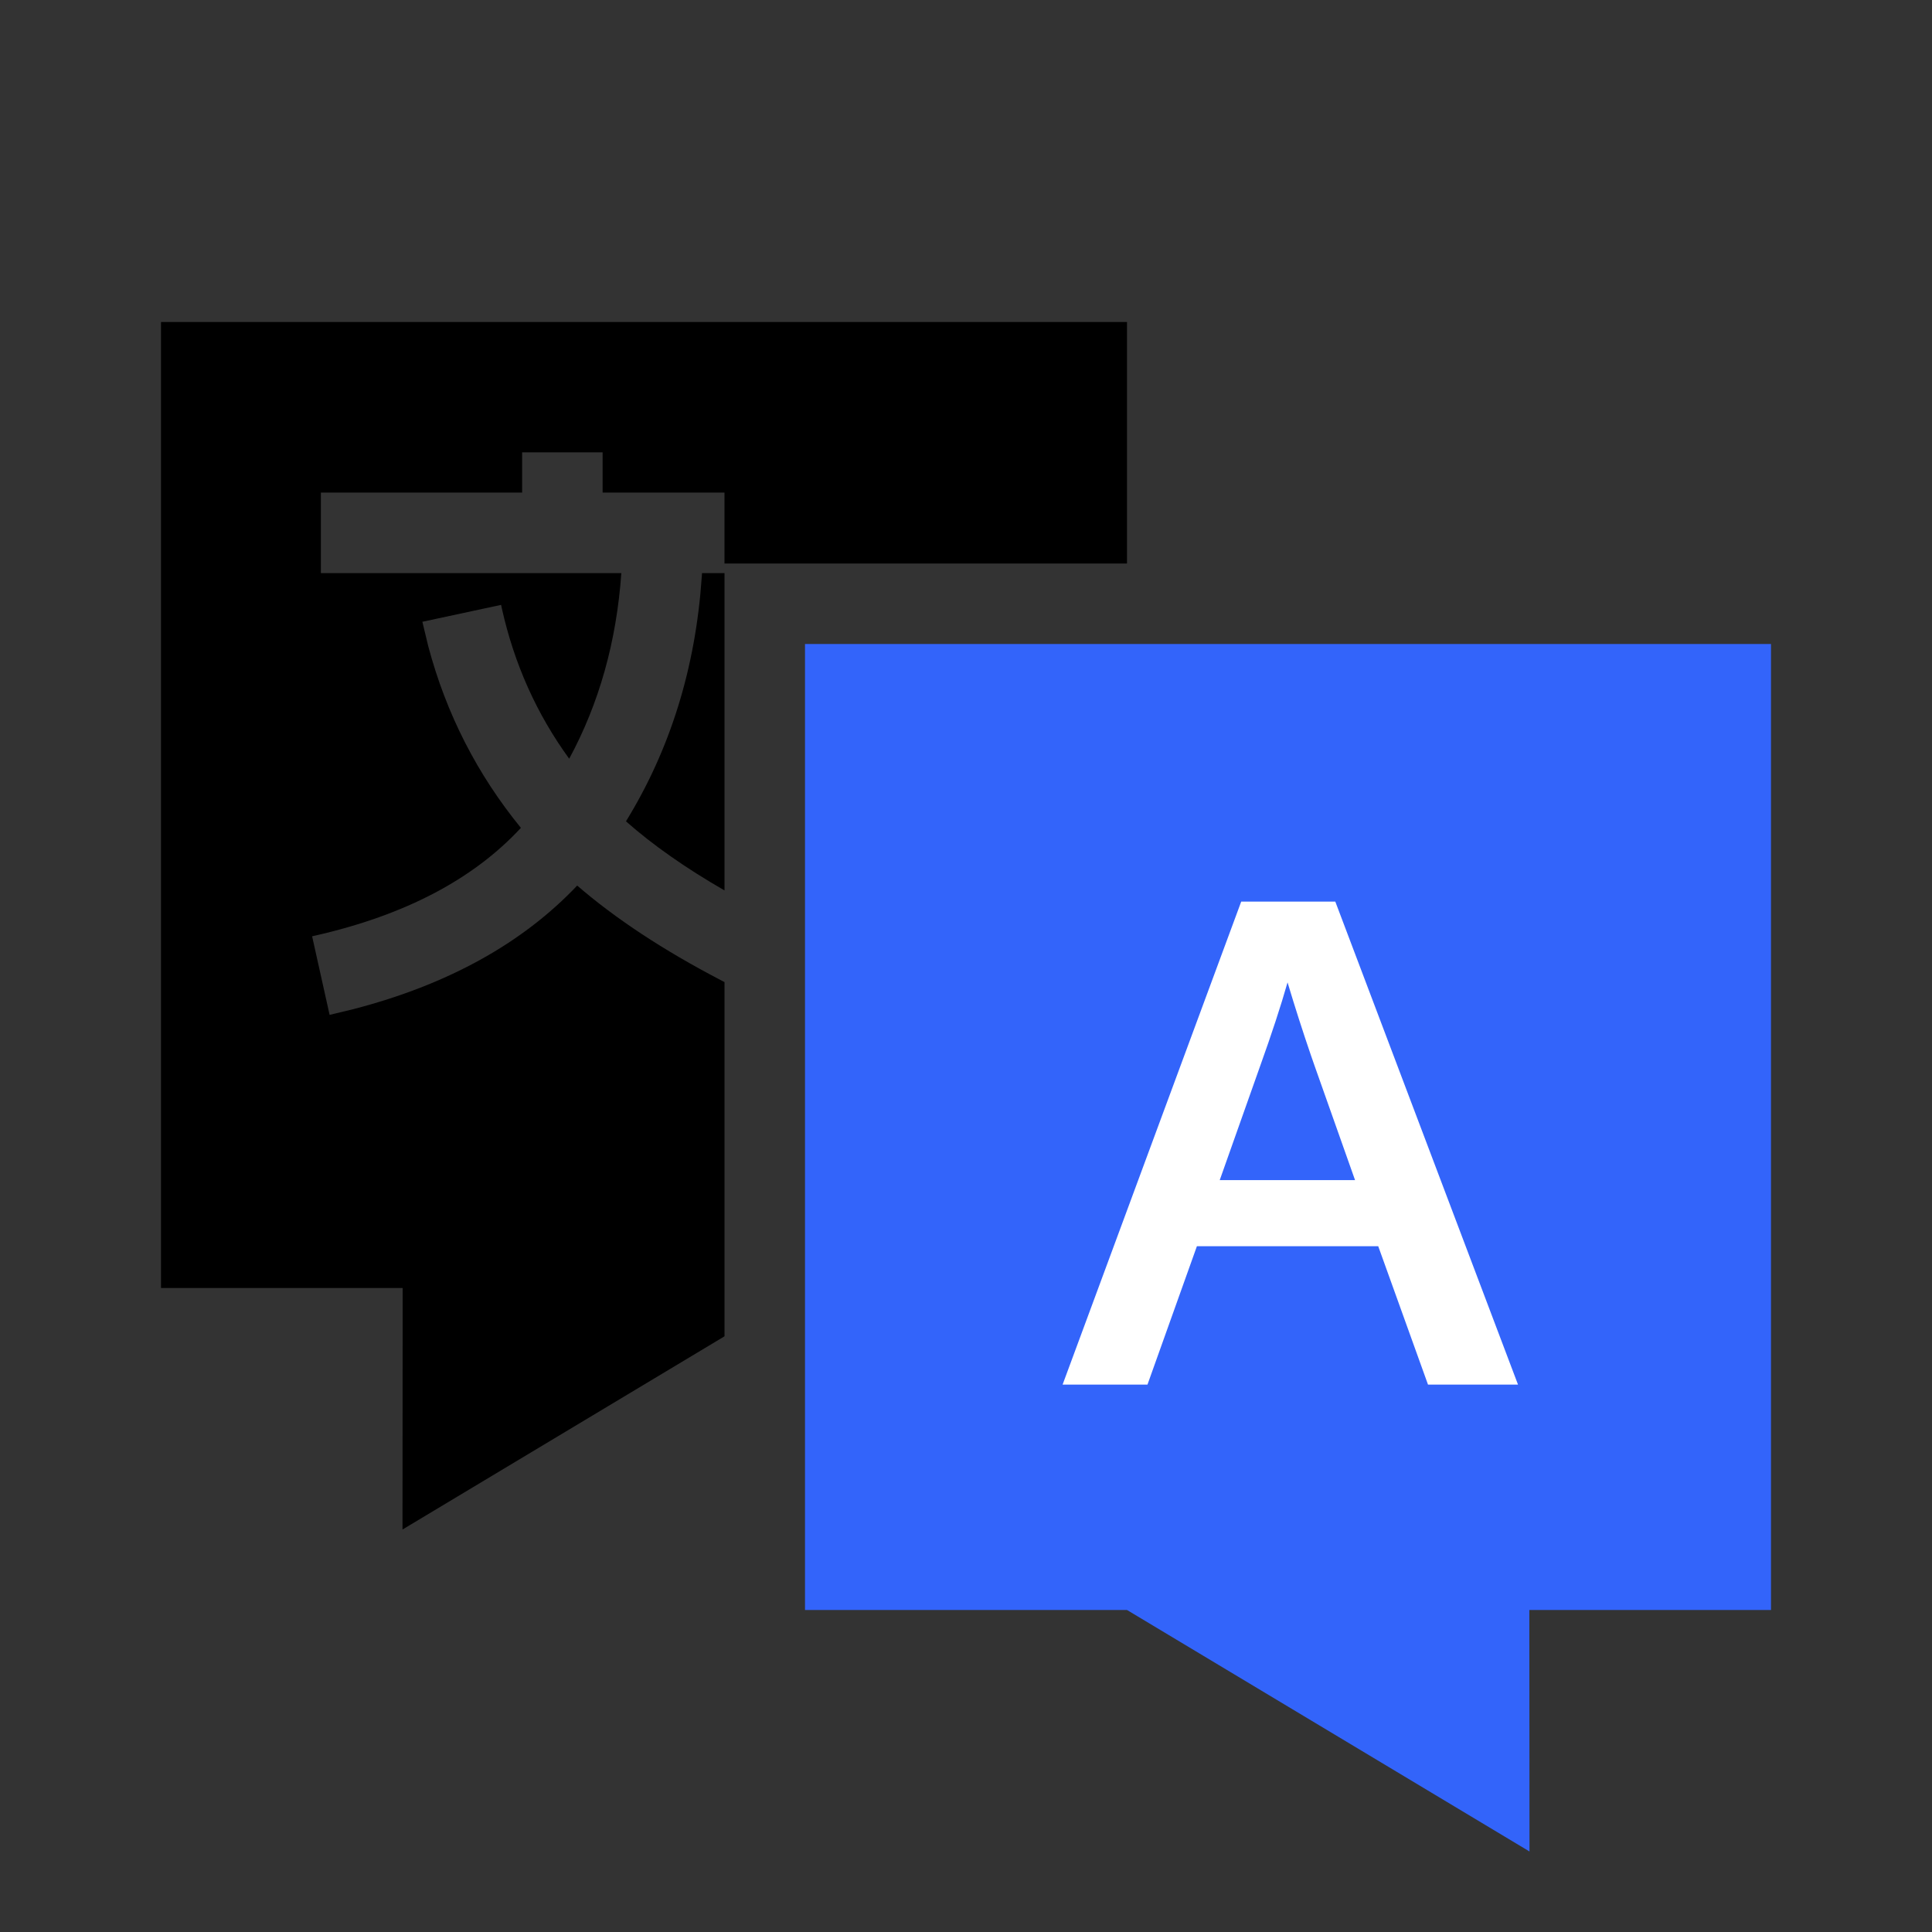
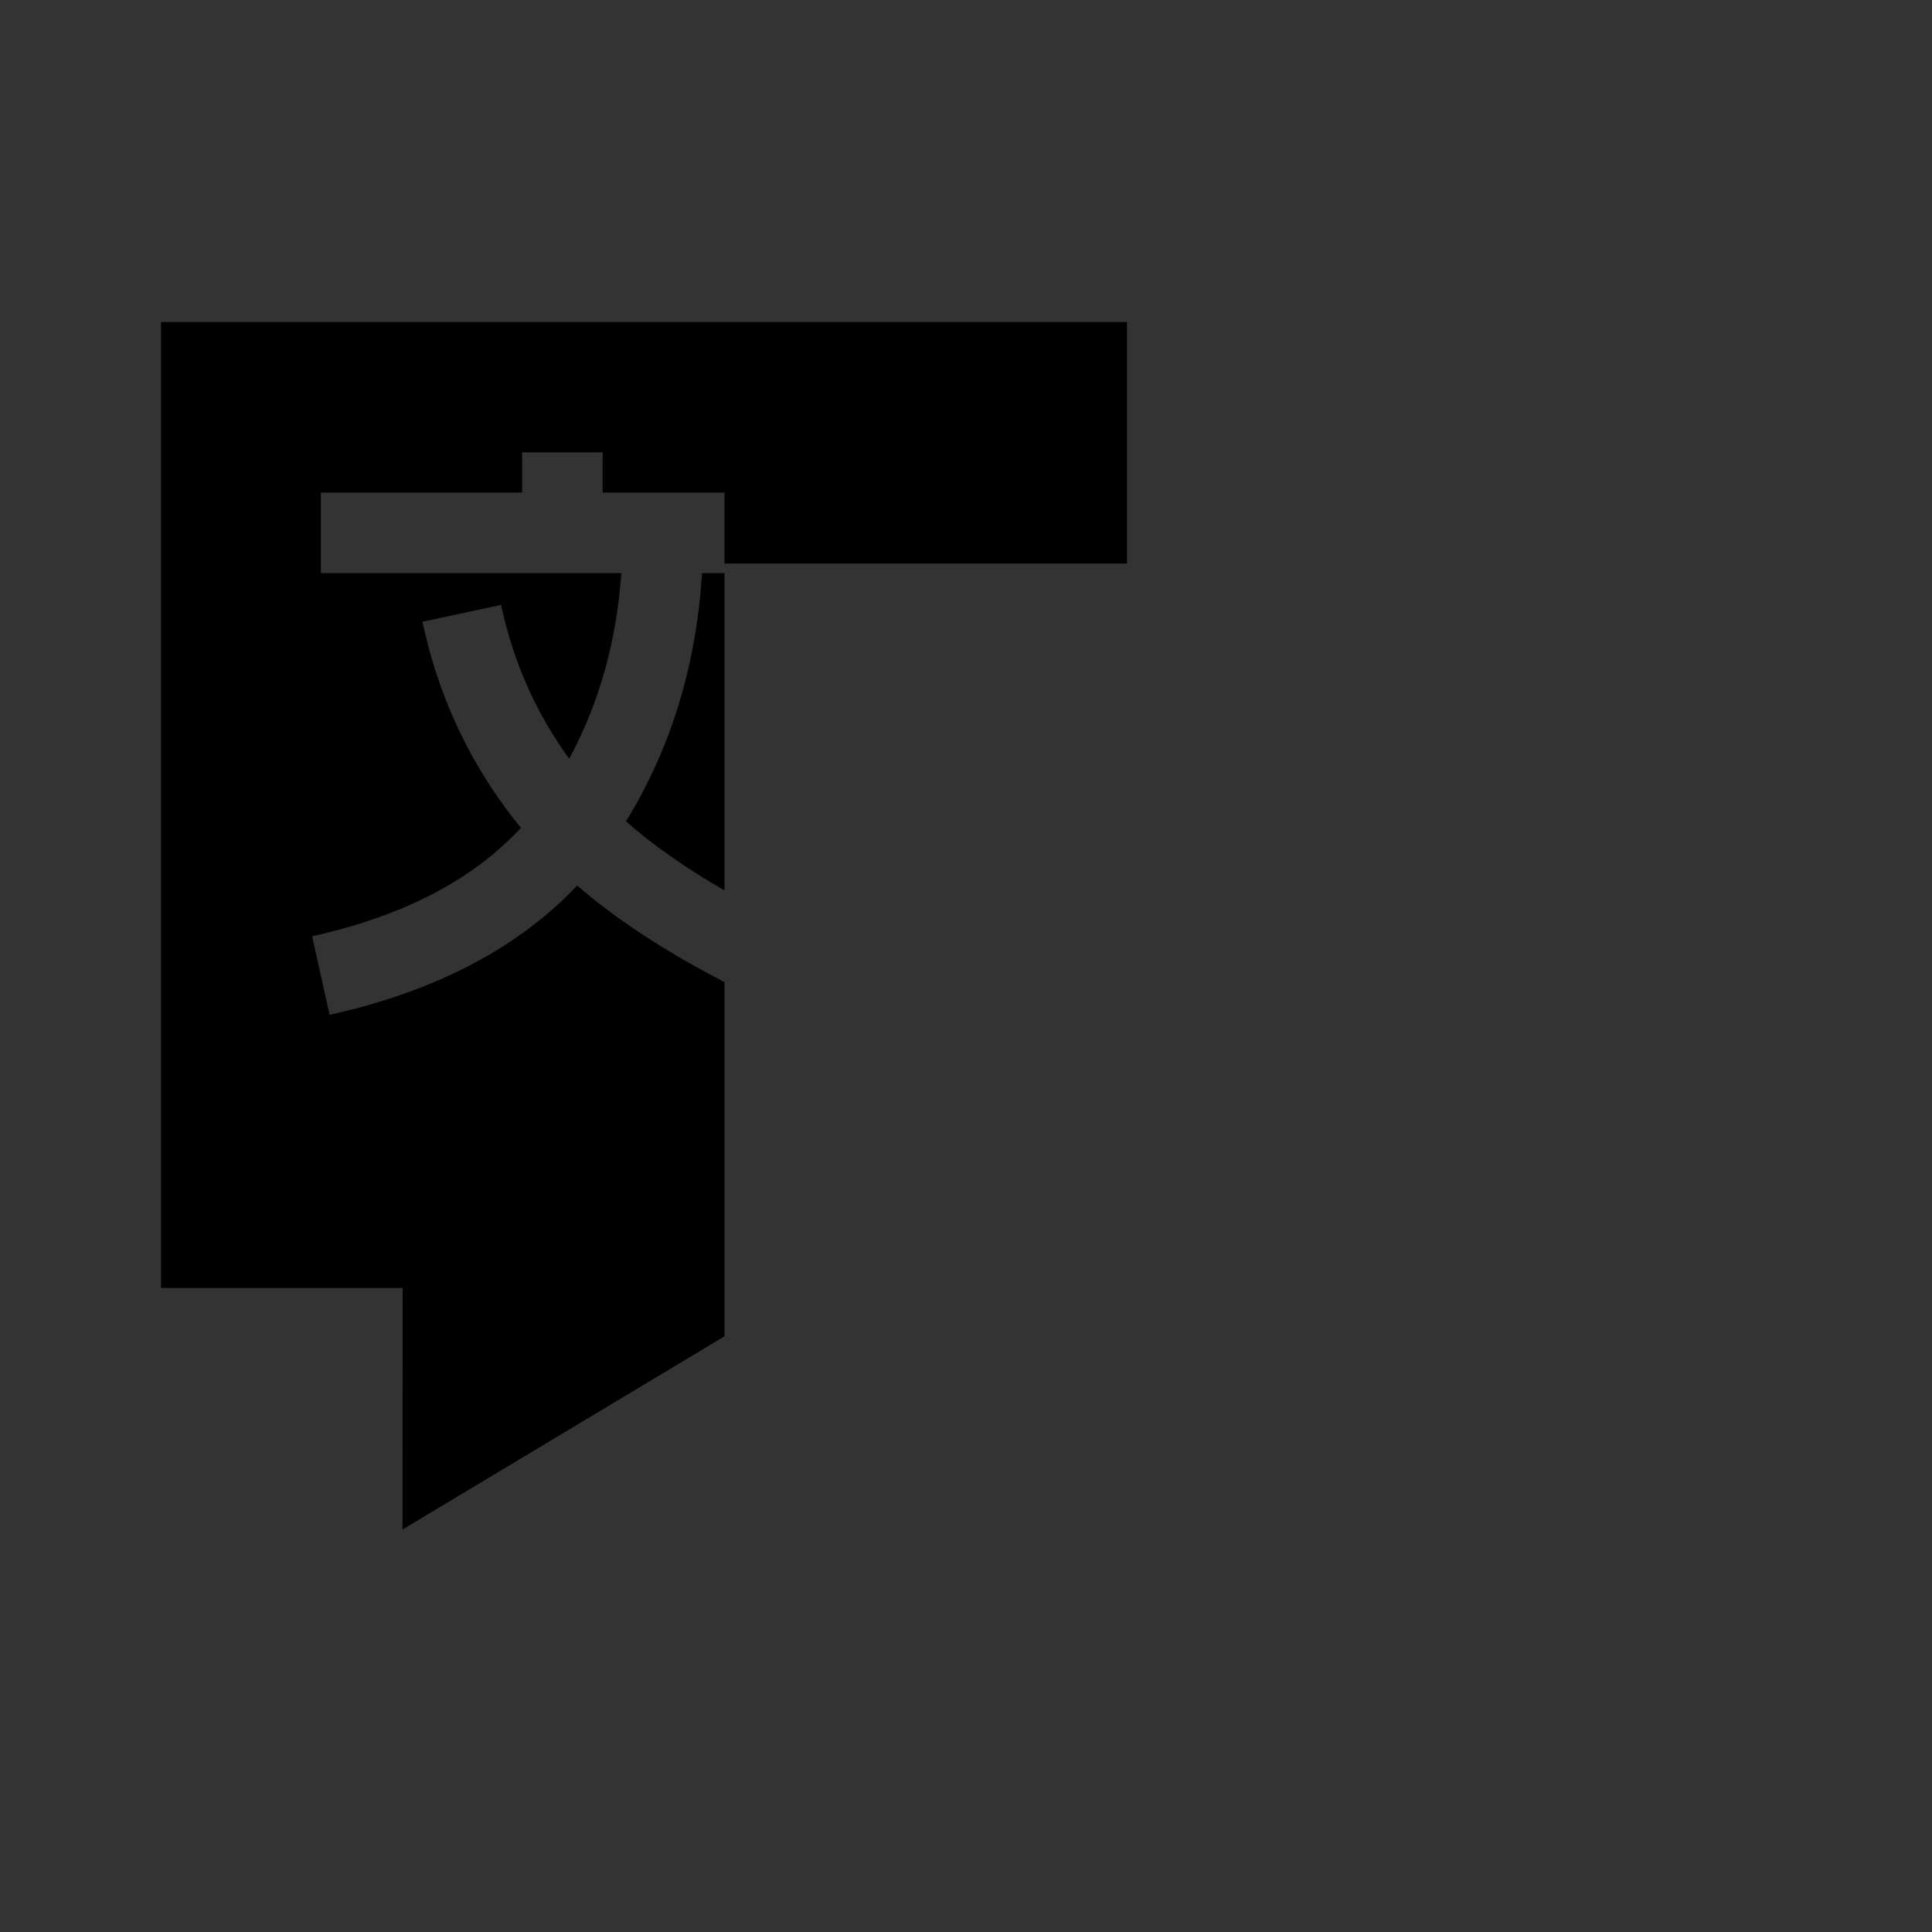
<svg xmlns="http://www.w3.org/2000/svg" width="60" height="60" viewBox="0 0 60 60" fill="none">
  <rect x="0" y="0" width="60" height="60" fill="#333333" stroke="none" />
  <path fill-rule="evenodd" clip-rule="evenodd" d="M35 10V17.5H22.5L22.5 41.5L12.5 47.5L12.505 40H5V10H35ZM18.715 14.048H16.215L16.215 15.297L9.965 15.298V17.798L19.296 17.798C19.146 19.927 18.606 21.845 17.677 23.563C16.667 22.174 15.972 20.623 15.586 18.898L15.562 18.785L13.117 19.31L13.301 20.073C13.857 22.163 14.818 24.045 16.177 25.71C14.703 27.301 12.59 28.417 9.8 29.053L9.693 29.077L10.236 31.518L10.982 31.338C13.894 30.582 16.218 29.304 17.925 27.502C19.12 28.534 20.602 29.509 22.37 30.432L22.5 30.5L22.5 27.653C21.29 26.956 20.27 26.24 19.44 25.507C20.819 23.266 21.602 20.734 21.793 17.925L21.802 17.798L22.5 17.798V15.297H18.715L18.715 14.048Z" fill="black" />
-   <path d="M55 50V20H25V50H35L47.5 57.5L47.495 50H55Z" fill="#3364FA" />
-   <path fill-rule="evenodd" clip-rule="evenodd" d="M41.469 28H38.547L33 43H35.636L37.171 38.702H42.802L44.348 43H47.143L41.469 28ZM39.986 30.509C40.215 31.274 40.457 32.029 40.712 32.773L40.823 33.092L42.082 36.649H37.88L39.14 33.092C39.492 32.111 39.775 31.25 39.986 30.509Z" fill="white" />
</svg>